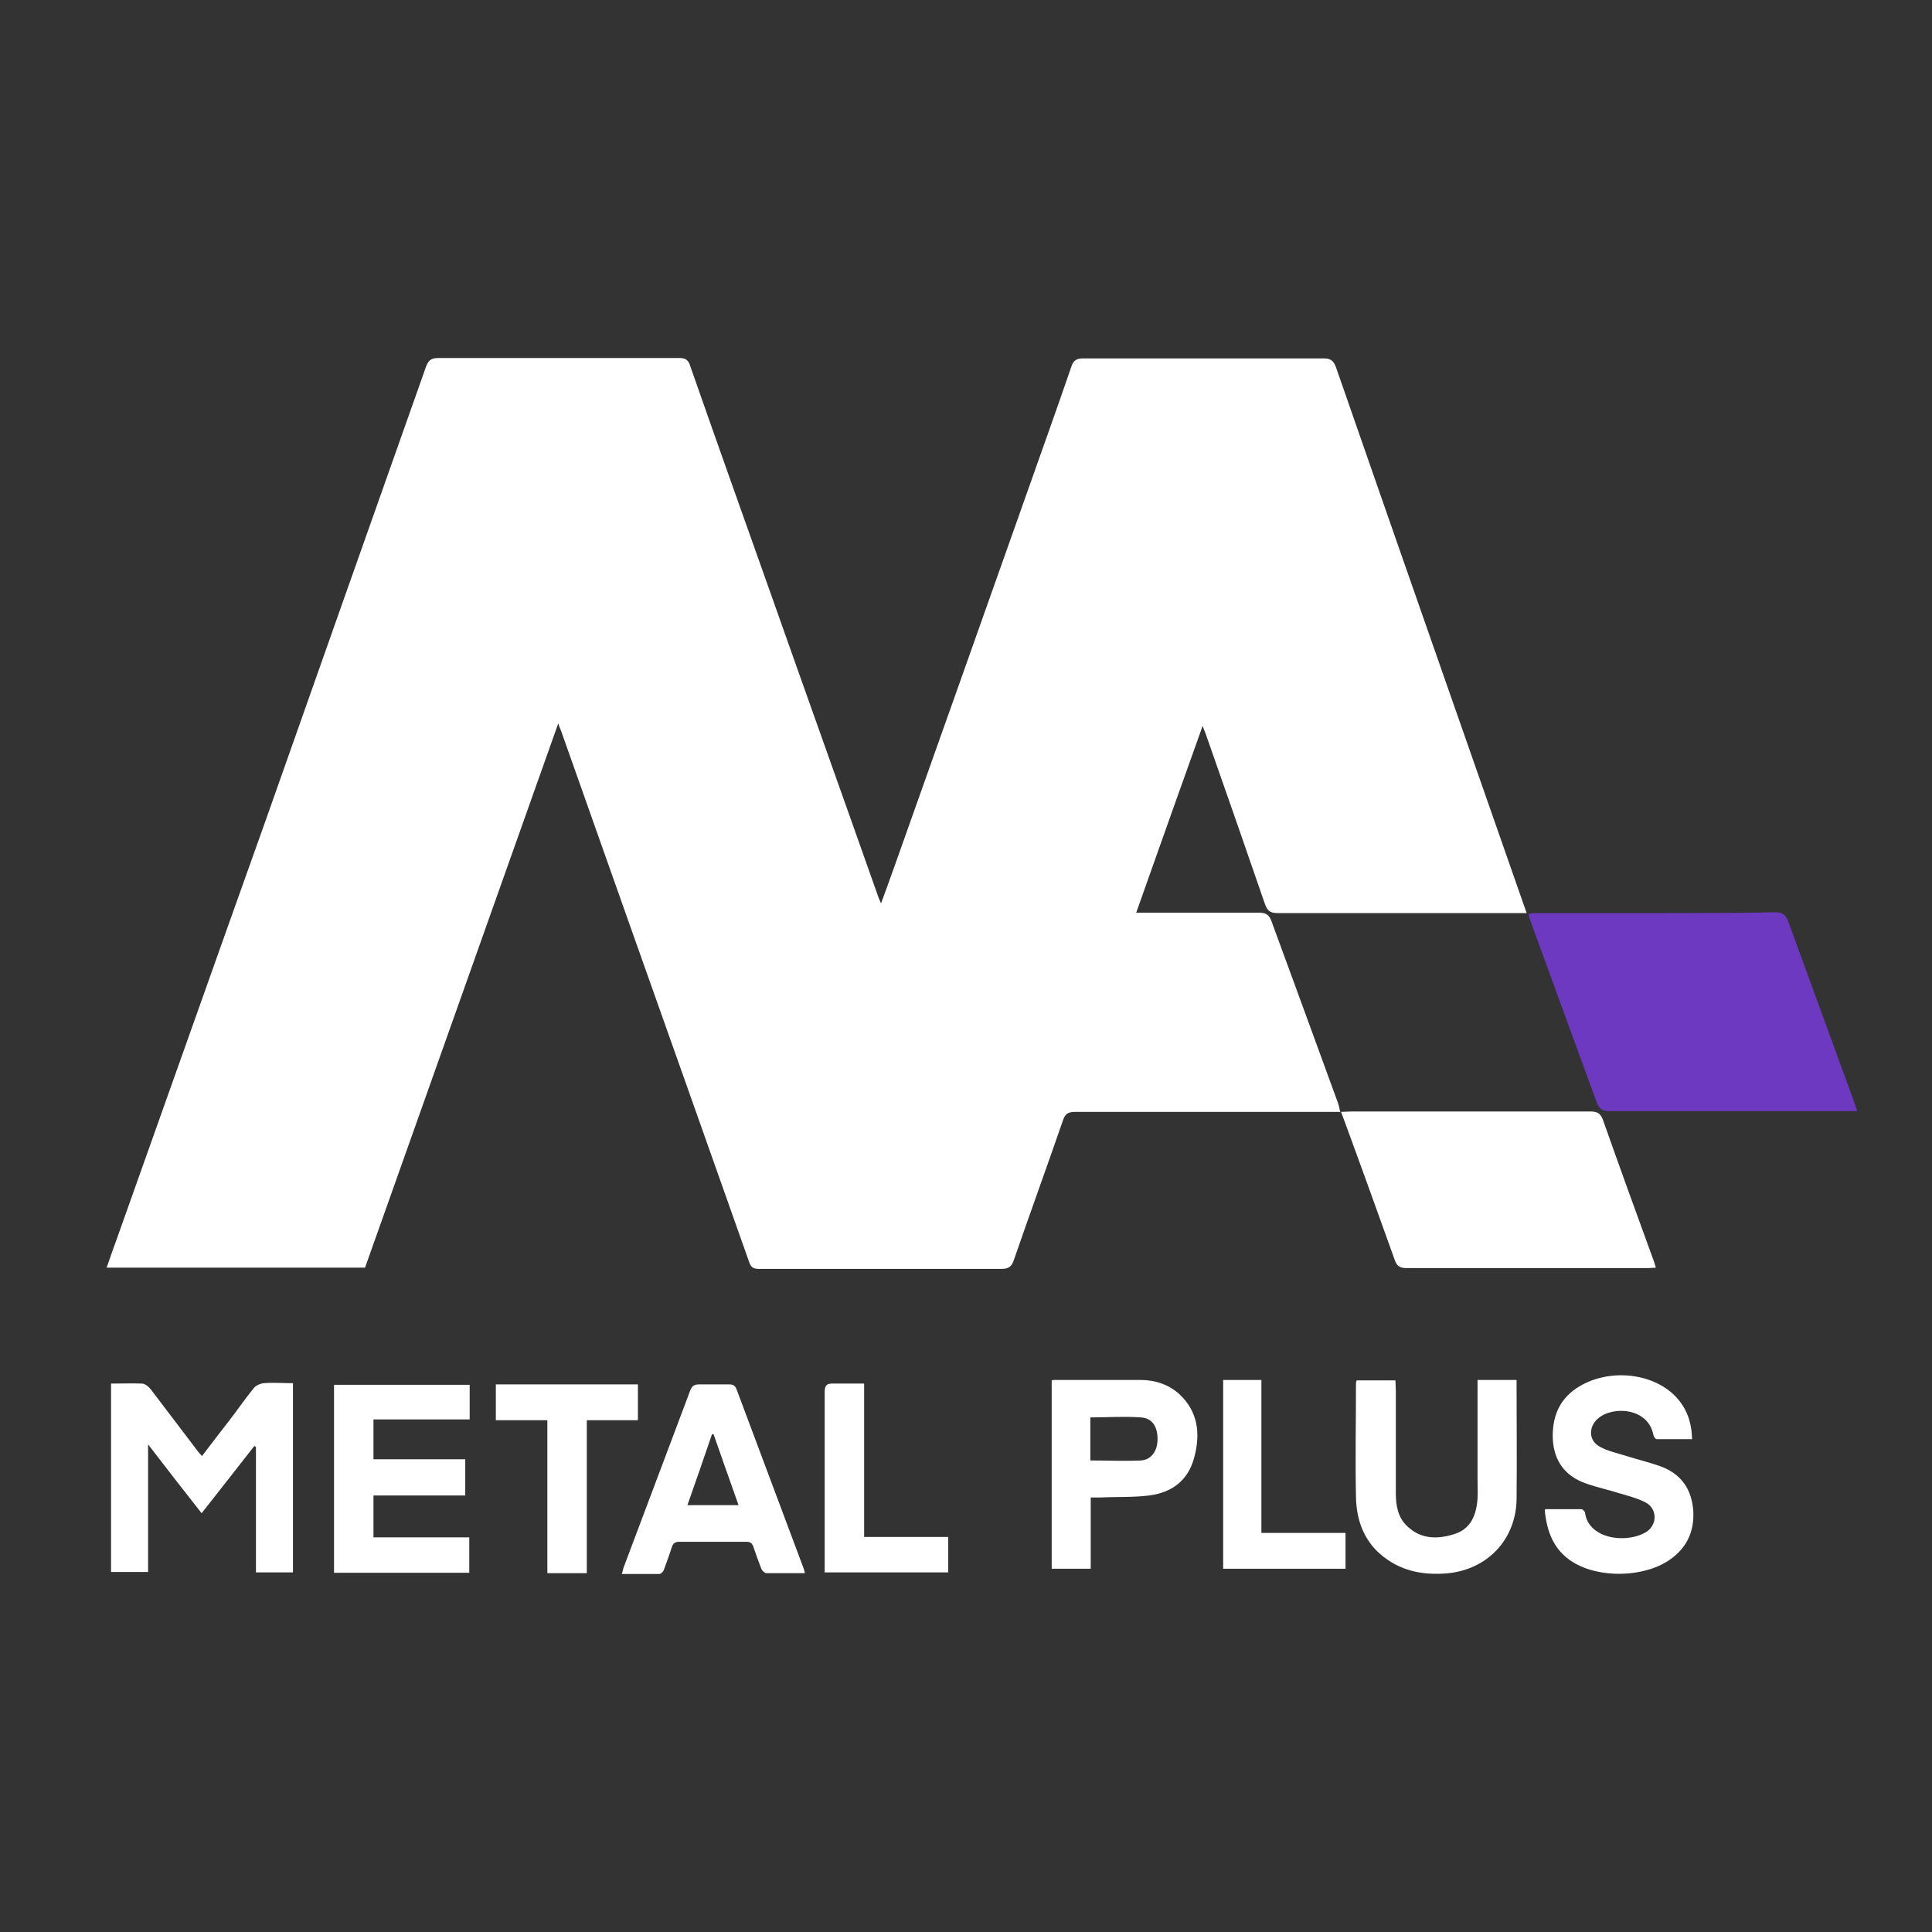
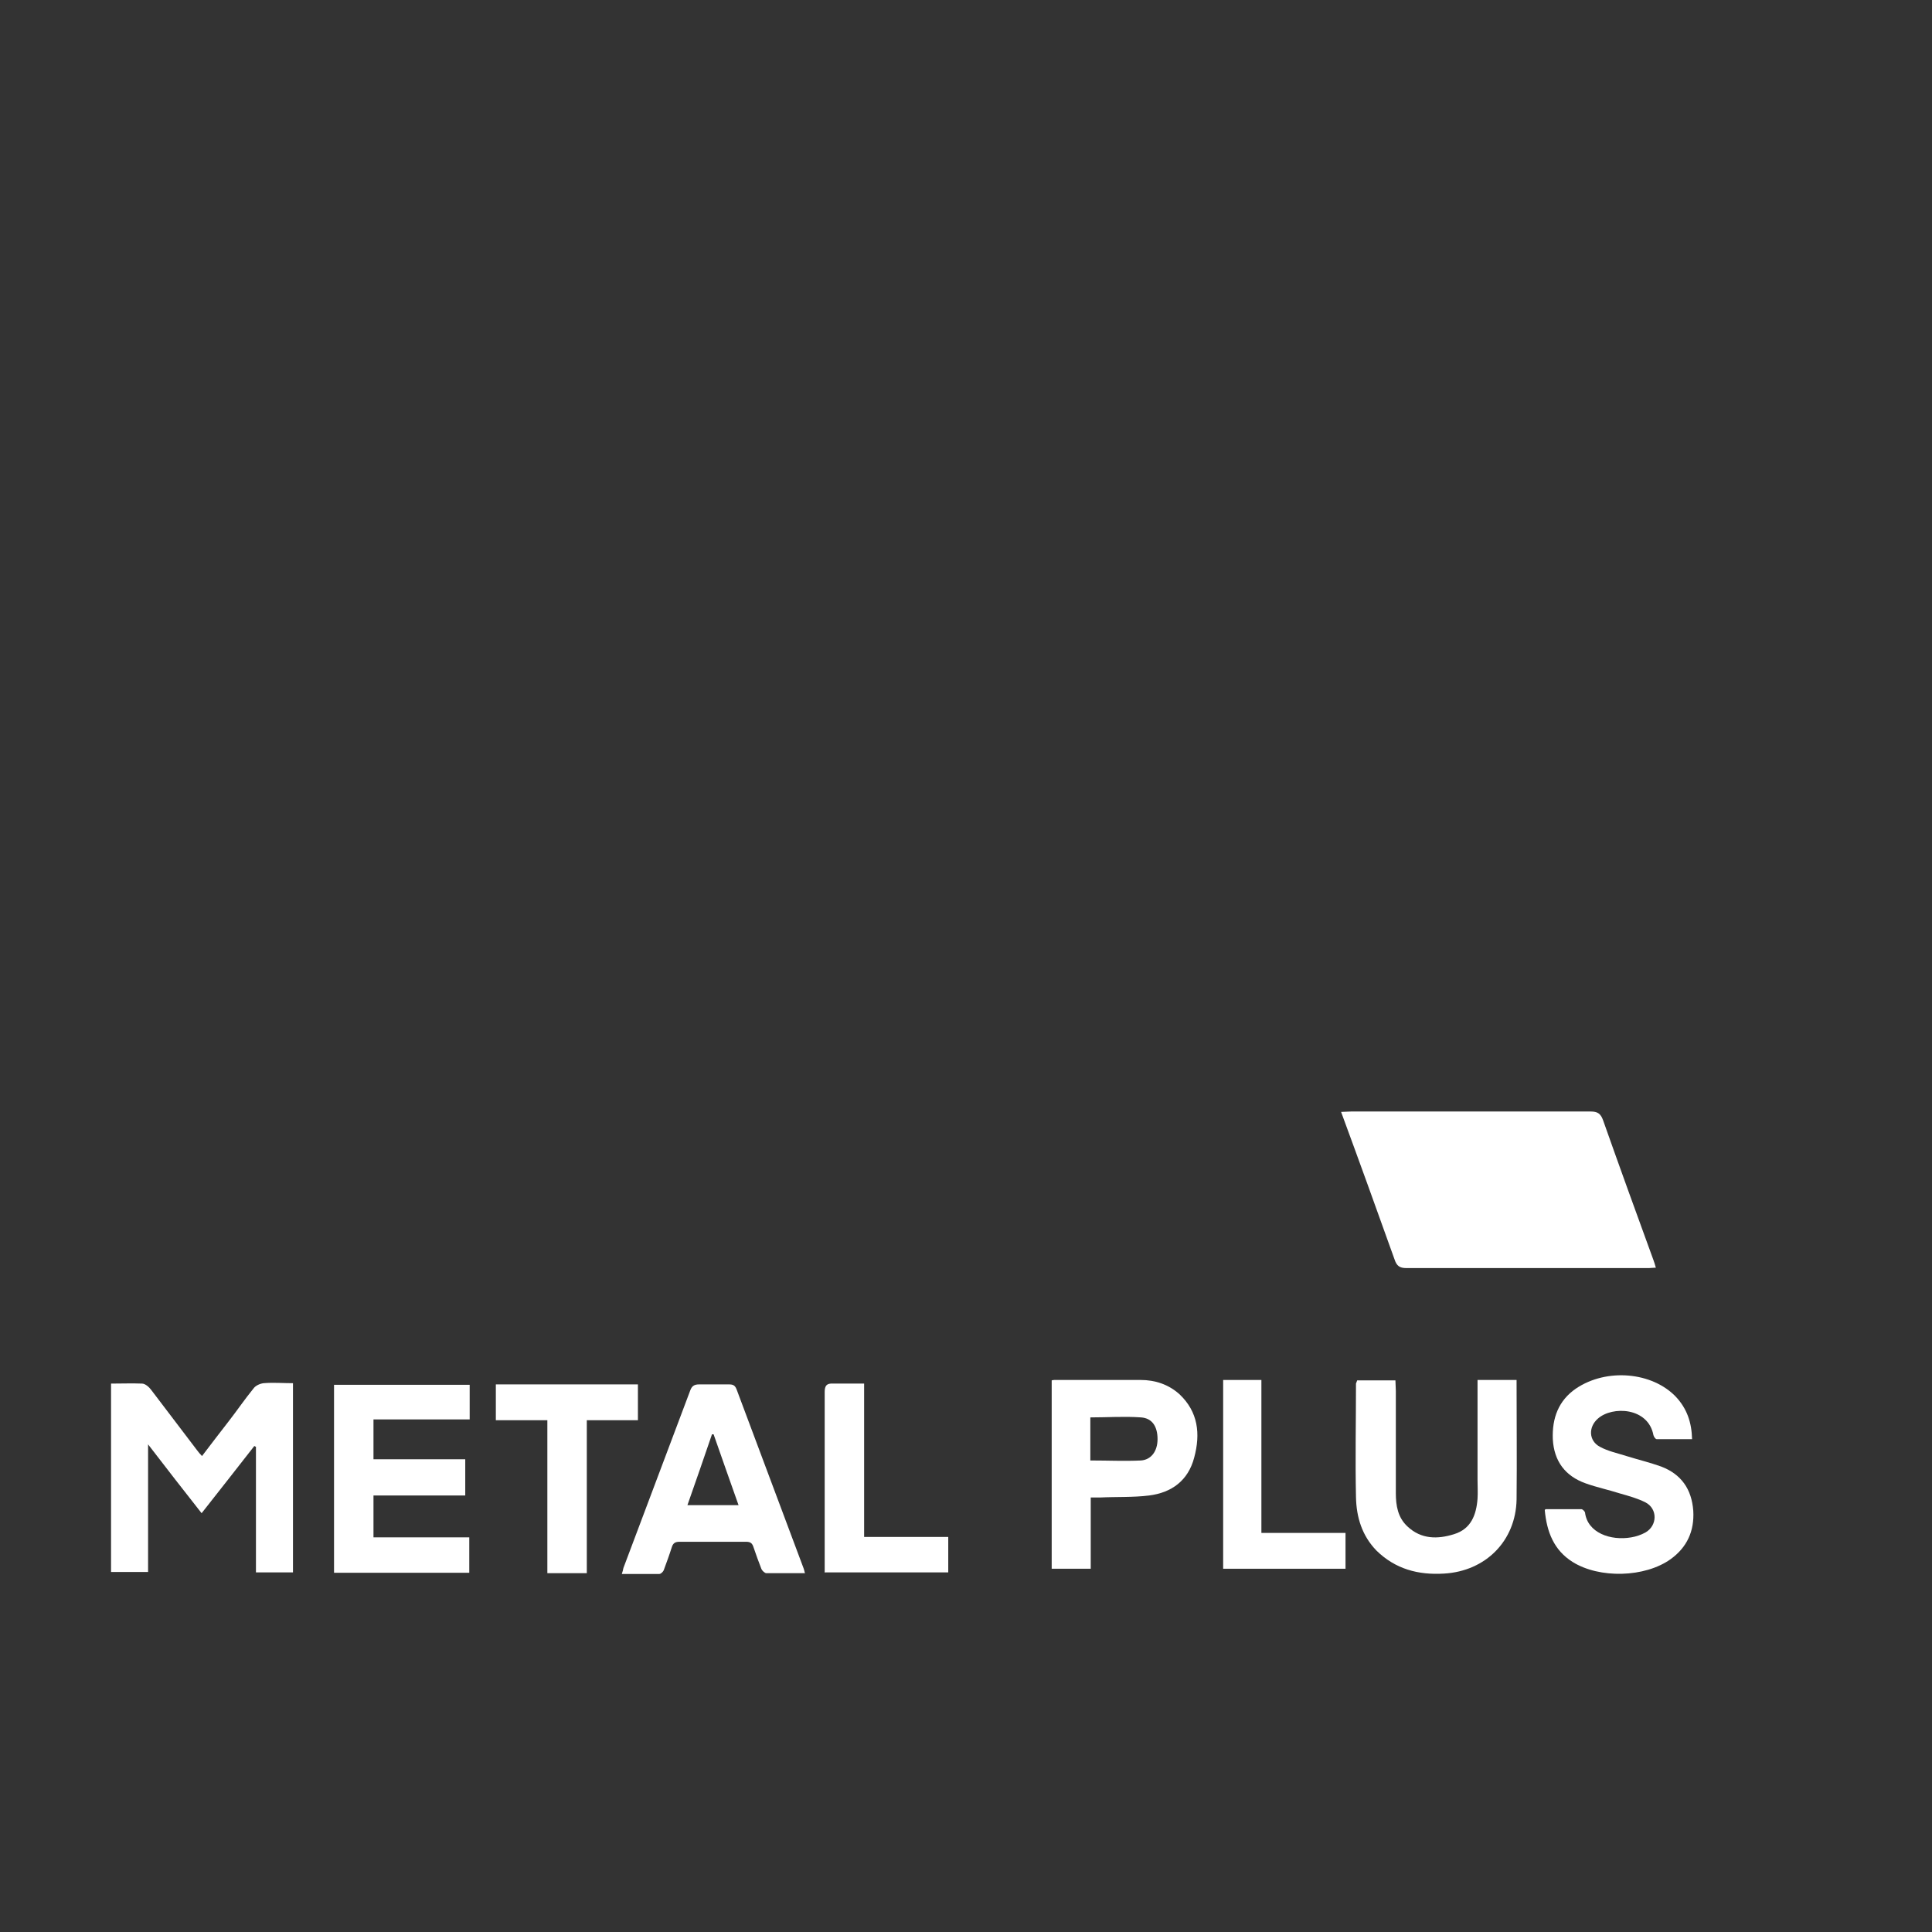
<svg xmlns="http://www.w3.org/2000/svg" width="120px" height="120px" viewBox="0 0 48 48" fill="none">
  <rect x="0" y="0" width="48" height="48" fill="#333333" stroke="none" />
  <defs />
  <g transform="matrix(1, 0, 0, 1, 0, -8.288)">
-     <path class="cls-2" d="M 33.319 35.913 C 32.599 35.913 31.889 35.913 31.169 35.913 C 29.679 35.913 28.189 35.913 26.699 35.913 C 26.529 35.913 26.459 35.973 26.409 36.123 C 26.009 37.283 25.589 38.433 25.189 39.593 C 25.139 39.743 25.069 39.813 24.889 39.813 C 22.879 39.813 20.869 39.813 18.849 39.813 C 18.709 39.813 18.649 39.763 18.609 39.633 C 17.629 36.863 16.649 34.093 15.669 31.333 C 15.089 29.703 14.519 28.073 13.939 26.443 C 13.919 26.393 13.899 26.353 13.869 26.263 C 12.259 30.793 10.669 35.283 9.069 39.783 L 2.649 39.783 C 2.729 39.563 2.799 39.343 2.879 39.133 C 4.119 35.653 5.349 32.173 6.589 28.703 C 7.919 24.933 9.249 21.173 10.579 17.413 C 10.639 17.243 10.709 17.183 10.889 17.183 C 12.889 17.183 14.889 17.183 16.889 17.183 C 17.039 17.183 17.109 17.243 17.149 17.383 C 17.799 19.243 18.459 21.093 19.119 22.953 C 20.019 25.503 20.929 28.043 21.829 30.593 C 21.839 30.623 21.859 30.663 21.889 30.733 C 22.009 30.403 22.119 30.113 22.219 29.823 C 23.309 26.763 24.389 23.703 25.479 20.633 C 25.859 19.553 26.249 18.473 26.619 17.393 C 26.669 17.243 26.749 17.193 26.899 17.193 C 28.899 17.193 30.899 17.193 32.899 17.193 C 33.059 17.193 33.129 17.253 33.189 17.403 C 34.739 21.863 36.299 26.313 37.859 30.773 C 37.879 30.833 37.899 30.893 37.929 30.973 C 37.849 30.973 37.799 30.973 37.739 30.973 C 35.739 30.973 33.739 30.973 31.739 30.973 C 31.569 30.973 31.489 30.923 31.429 30.753 C 30.939 29.333 30.449 27.923 29.949 26.503 C 29.929 26.453 29.909 26.413 29.879 26.323 C 29.319 27.883 28.779 29.413 28.229 30.963 C 28.319 30.963 28.379 30.963 28.439 30.963 C 29.389 30.963 30.329 30.963 31.279 30.963 C 31.449 30.963 31.529 31.013 31.589 31.173 C 32.139 32.673 32.689 34.173 33.239 35.683 C 33.269 35.763 33.279 35.843 33.299 35.923 L 33.319 35.913 Z" style="stroke-width: 0px; fill: rgb(255, 255, 255);" />
-     <path class="cls-1" d="M 46.129 35.893 C 46.009 35.893 45.909 35.893 45.819 35.893 C 43.879 35.893 41.929 35.893 39.989 35.893 C 39.819 35.893 39.729 35.843 39.669 35.673 C 39.109 34.143 38.549 32.613 37.989 31.073 C 37.989 31.053 37.989 31.033 37.979 30.993 C 38.019 30.993 38.059 30.973 38.089 30.973 C 39.179 30.973 40.279 30.973 41.369 30.973 C 42.279 30.973 43.199 30.973 44.109 30.953 C 44.289 30.953 44.369 31.023 44.429 31.183 C 44.979 32.693 45.529 34.193 46.079 35.703 C 46.099 35.753 46.109 35.803 46.139 35.883 L 46.129 35.893 Z" style="stroke-width: 0px; fill: rgb(109, 57, 192);" />
    <path class="cls-2" d="M 33.319 35.913 C 33.399 35.913 33.489 35.903 33.569 35.903 C 35.549 35.903 37.539 35.903 39.519 35.903 C 39.689 35.903 39.769 35.953 39.829 36.123 C 40.239 37.283 40.659 38.443 41.079 39.593 C 41.099 39.653 41.119 39.703 41.139 39.783 C 41.069 39.783 41.019 39.793 40.969 39.793 C 38.959 39.793 36.949 39.793 34.939 39.793 C 34.769 39.793 34.699 39.733 34.649 39.583 C 34.209 38.353 33.769 37.133 33.319 35.913 C 33.319 35.913 33.319 35.913 33.319 35.913 Z" style="stroke-width: 0px; fill: rgb(255, 255, 255);" />
    <path class="cls-2" d="M 2.759 42.663 C 3.029 42.663 3.289 42.653 3.529 42.663 C 3.609 42.663 3.709 42.753 3.759 42.823 C 4.139 43.323 4.519 43.823 4.899 44.323 C 4.929 44.363 4.969 44.413 5.019 44.463 C 5.249 44.163 5.459 43.883 5.679 43.603 C 5.889 43.333 6.079 43.053 6.299 42.783 C 6.349 42.713 6.459 42.663 6.549 42.653 C 6.789 42.633 7.029 42.653 7.279 42.653 L 7.279 47.353 L 6.359 47.353 L 6.359 44.233 C 6.359 44.233 6.329 44.223 6.319 44.213 C 5.889 44.763 5.459 45.313 5.009 45.883 C 4.569 45.323 4.139 44.773 3.679 44.173 L 3.679 47.343 L 2.759 47.343 L 2.759 42.643 L 2.759 42.663 Z" style="stroke-width: 0px; fill: rgb(255, 255, 255);" />
    <path class="cls-2" d="M 11.559 44.543 L 11.559 45.443 L 9.279 45.443 L 9.279 46.483 L 11.659 46.483 L 11.659 47.363 L 8.299 47.363 L 8.299 42.693 L 11.669 42.693 L 11.669 43.553 L 9.279 43.553 L 9.279 44.543 L 11.559 44.543 Z" style="stroke-width: 0px; fill: rgb(255, 255, 255);" />
    <path class="cls-2" d="M 38.399 45.783 C 38.709 45.783 38.999 45.783 39.289 45.783 C 39.319 45.783 39.369 45.833 39.379 45.863 C 39.439 46.373 40.019 46.573 40.529 46.483 C 40.649 46.463 40.769 46.423 40.879 46.363 C 41.179 46.193 41.189 45.773 40.879 45.613 C 40.679 45.513 40.459 45.453 40.249 45.393 C 39.969 45.303 39.679 45.243 39.399 45.143 C 38.889 44.963 38.609 44.593 38.579 44.043 C 38.559 43.523 38.719 43.083 39.159 42.783 C 39.919 42.273 41.049 42.373 41.639 42.993 C 41.909 43.283 42.029 43.623 42.039 44.043 C 41.739 44.043 41.449 44.043 41.159 44.043 C 41.129 44.043 41.089 43.983 41.079 43.943 C 40.949 43.253 40.059 43.213 39.699 43.533 C 39.459 43.743 39.469 44.083 39.749 44.233 C 39.949 44.343 40.189 44.393 40.409 44.463 C 40.699 44.553 40.989 44.623 41.269 44.723 C 41.769 44.913 42.029 45.283 42.069 45.823 C 42.099 46.333 41.909 46.733 41.509 47.023 C 40.869 47.483 39.739 47.513 39.069 47.093 C 38.609 46.803 38.429 46.353 38.379 45.803 L 38.399 45.783 Z" style="stroke-width: 0px; fill: rgb(255, 255, 255);" />
    <path class="cls-2" d="M 19.989 47.373 C 19.669 47.373 19.349 47.373 19.039 47.373 C 18.999 47.373 18.939 47.313 18.919 47.273 C 18.849 47.093 18.779 46.903 18.719 46.723 C 18.689 46.633 18.649 46.593 18.539 46.593 C 17.989 46.593 17.429 46.593 16.879 46.593 C 16.769 46.593 16.719 46.633 16.689 46.733 C 16.629 46.923 16.559 47.113 16.489 47.303 C 16.469 47.343 16.419 47.393 16.379 47.393 C 16.079 47.393 15.779 47.393 15.449 47.393 C 15.469 47.333 15.479 47.293 15.489 47.243 C 16.039 45.773 16.599 44.303 17.149 42.833 C 17.189 42.723 17.249 42.683 17.369 42.683 C 17.619 42.683 17.859 42.683 18.109 42.683 C 18.209 42.683 18.259 42.703 18.299 42.803 C 18.859 44.293 19.409 45.773 19.969 47.263 C 19.979 47.293 19.989 47.333 19.999 47.383 L 19.989 47.373 Z M 18.349 45.683 C 18.139 45.083 17.929 44.503 17.729 43.923 C 17.719 43.923 17.699 43.923 17.689 43.923 C 17.489 44.503 17.289 45.093 17.079 45.683 L 18.359 45.683 L 18.349 45.683 Z" style="stroke-width: 0px; fill: rgb(255, 255, 255);" />
-     <path class="cls-2" d="M 33.719 42.583 L 34.669 42.583 C 34.669 42.663 34.679 42.753 34.679 42.843 C 34.679 43.693 34.679 44.533 34.679 45.383 C 34.679 45.693 34.729 45.993 34.969 46.213 C 35.309 46.533 35.719 46.533 36.129 46.403 C 36.549 46.273 36.679 45.923 36.709 45.523 C 36.719 45.363 36.709 45.213 36.709 45.053 C 36.709 44.293 36.709 43.533 36.709 42.763 L 36.709 42.573 L 37.679 42.573 C 37.679 42.573 37.679 42.633 37.679 42.663 C 37.679 43.623 37.689 44.583 37.679 45.543 C 37.659 46.573 36.909 47.323 35.879 47.383 C 35.239 47.423 34.669 47.273 34.199 46.813 C 33.839 46.443 33.699 45.983 33.689 45.483 C 33.669 44.543 33.689 43.603 33.689 42.663 C 33.689 42.643 33.689 42.633 33.699 42.593 L 33.719 42.583 Z" style="stroke-width: 0px; fill: rgb(255, 255, 255);" />
+     <path class="cls-2" d="M 33.719 42.583 L 34.669 42.583 C 34.669 42.663 34.679 42.753 34.679 42.843 C 34.679 43.693 34.679 44.533 34.679 45.383 C 34.679 45.693 34.729 45.993 34.969 46.213 C 35.309 46.533 35.719 46.533 36.129 46.403 C 36.549 46.273 36.679 45.923 36.709 45.523 C 36.719 45.363 36.709 45.213 36.709 45.053 C 36.709 44.293 36.709 43.533 36.709 42.763 L 36.709 42.573 L 37.679 42.573 C 37.679 42.573 37.679 42.633 37.679 42.663 C 37.679 43.623 37.689 44.583 37.679 45.543 C 37.659 46.573 36.909 47.323 35.879 47.383 C 35.239 47.423 34.669 47.273 34.199 46.813 C 33.839 46.443 33.699 45.983 33.689 45.483 C 33.669 44.543 33.689 43.603 33.689 42.663 L 33.719 42.583 Z" style="stroke-width: 0px; fill: rgb(255, 255, 255);" />
    <path class="cls-2" d="M 27.099 45.493 L 27.099 47.263 L 26.129 47.263 L 26.129 42.583 C 26.129 42.583 26.169 42.573 26.189 42.573 C 26.909 42.573 27.619 42.573 28.339 42.573 C 28.699 42.573 29.029 42.683 29.299 42.923 C 29.769 43.363 29.829 43.913 29.669 44.503 C 29.519 45.073 29.109 45.373 28.549 45.443 C 28.149 45.493 27.729 45.473 27.329 45.493 C 27.259 45.493 27.189 45.493 27.099 45.493 Z M 27.089 44.573 C 27.529 44.573 27.939 44.593 28.349 44.573 C 28.609 44.553 28.759 44.333 28.759 44.043 C 28.759 43.733 28.629 43.523 28.349 43.503 C 27.929 43.473 27.519 43.503 27.089 43.503 L 27.089 44.593 L 27.089 44.573 Z" style="stroke-width: 0px; fill: rgb(255, 255, 255);" />
    <path class="cls-2" d="M 13.599 43.573 L 12.319 43.573 L 12.319 42.683 L 15.849 42.683 L 15.849 43.573 L 14.579 43.573 L 14.579 47.373 L 13.599 47.373 L 13.599 43.583 L 13.599 43.573 Z" style="stroke-width: 0px; fill: rgb(255, 255, 255);" />
    <path class="cls-2" d="M 31.339 46.373 L 33.429 46.373 L 33.429 47.263 L 30.389 47.263 L 30.389 42.573 L 31.339 42.573 L 31.339 46.373 Z" style="stroke-width: 0px; fill: rgb(255, 255, 255);" />
    <path class="cls-2" d="M 20.489 47.363 C 20.489 47.293 20.489 47.233 20.489 47.173 C 20.489 45.743 20.489 44.303 20.489 42.873 C 20.489 42.713 20.539 42.653 20.699 42.663 C 20.949 42.663 21.199 42.663 21.469 42.663 L 21.469 46.473 L 23.559 46.473 L 23.559 47.353 L 20.499 47.353 L 20.489 47.363 Z" style="stroke-width: 0px; fill: rgb(255, 255, 255);" />
  </g>
</svg>